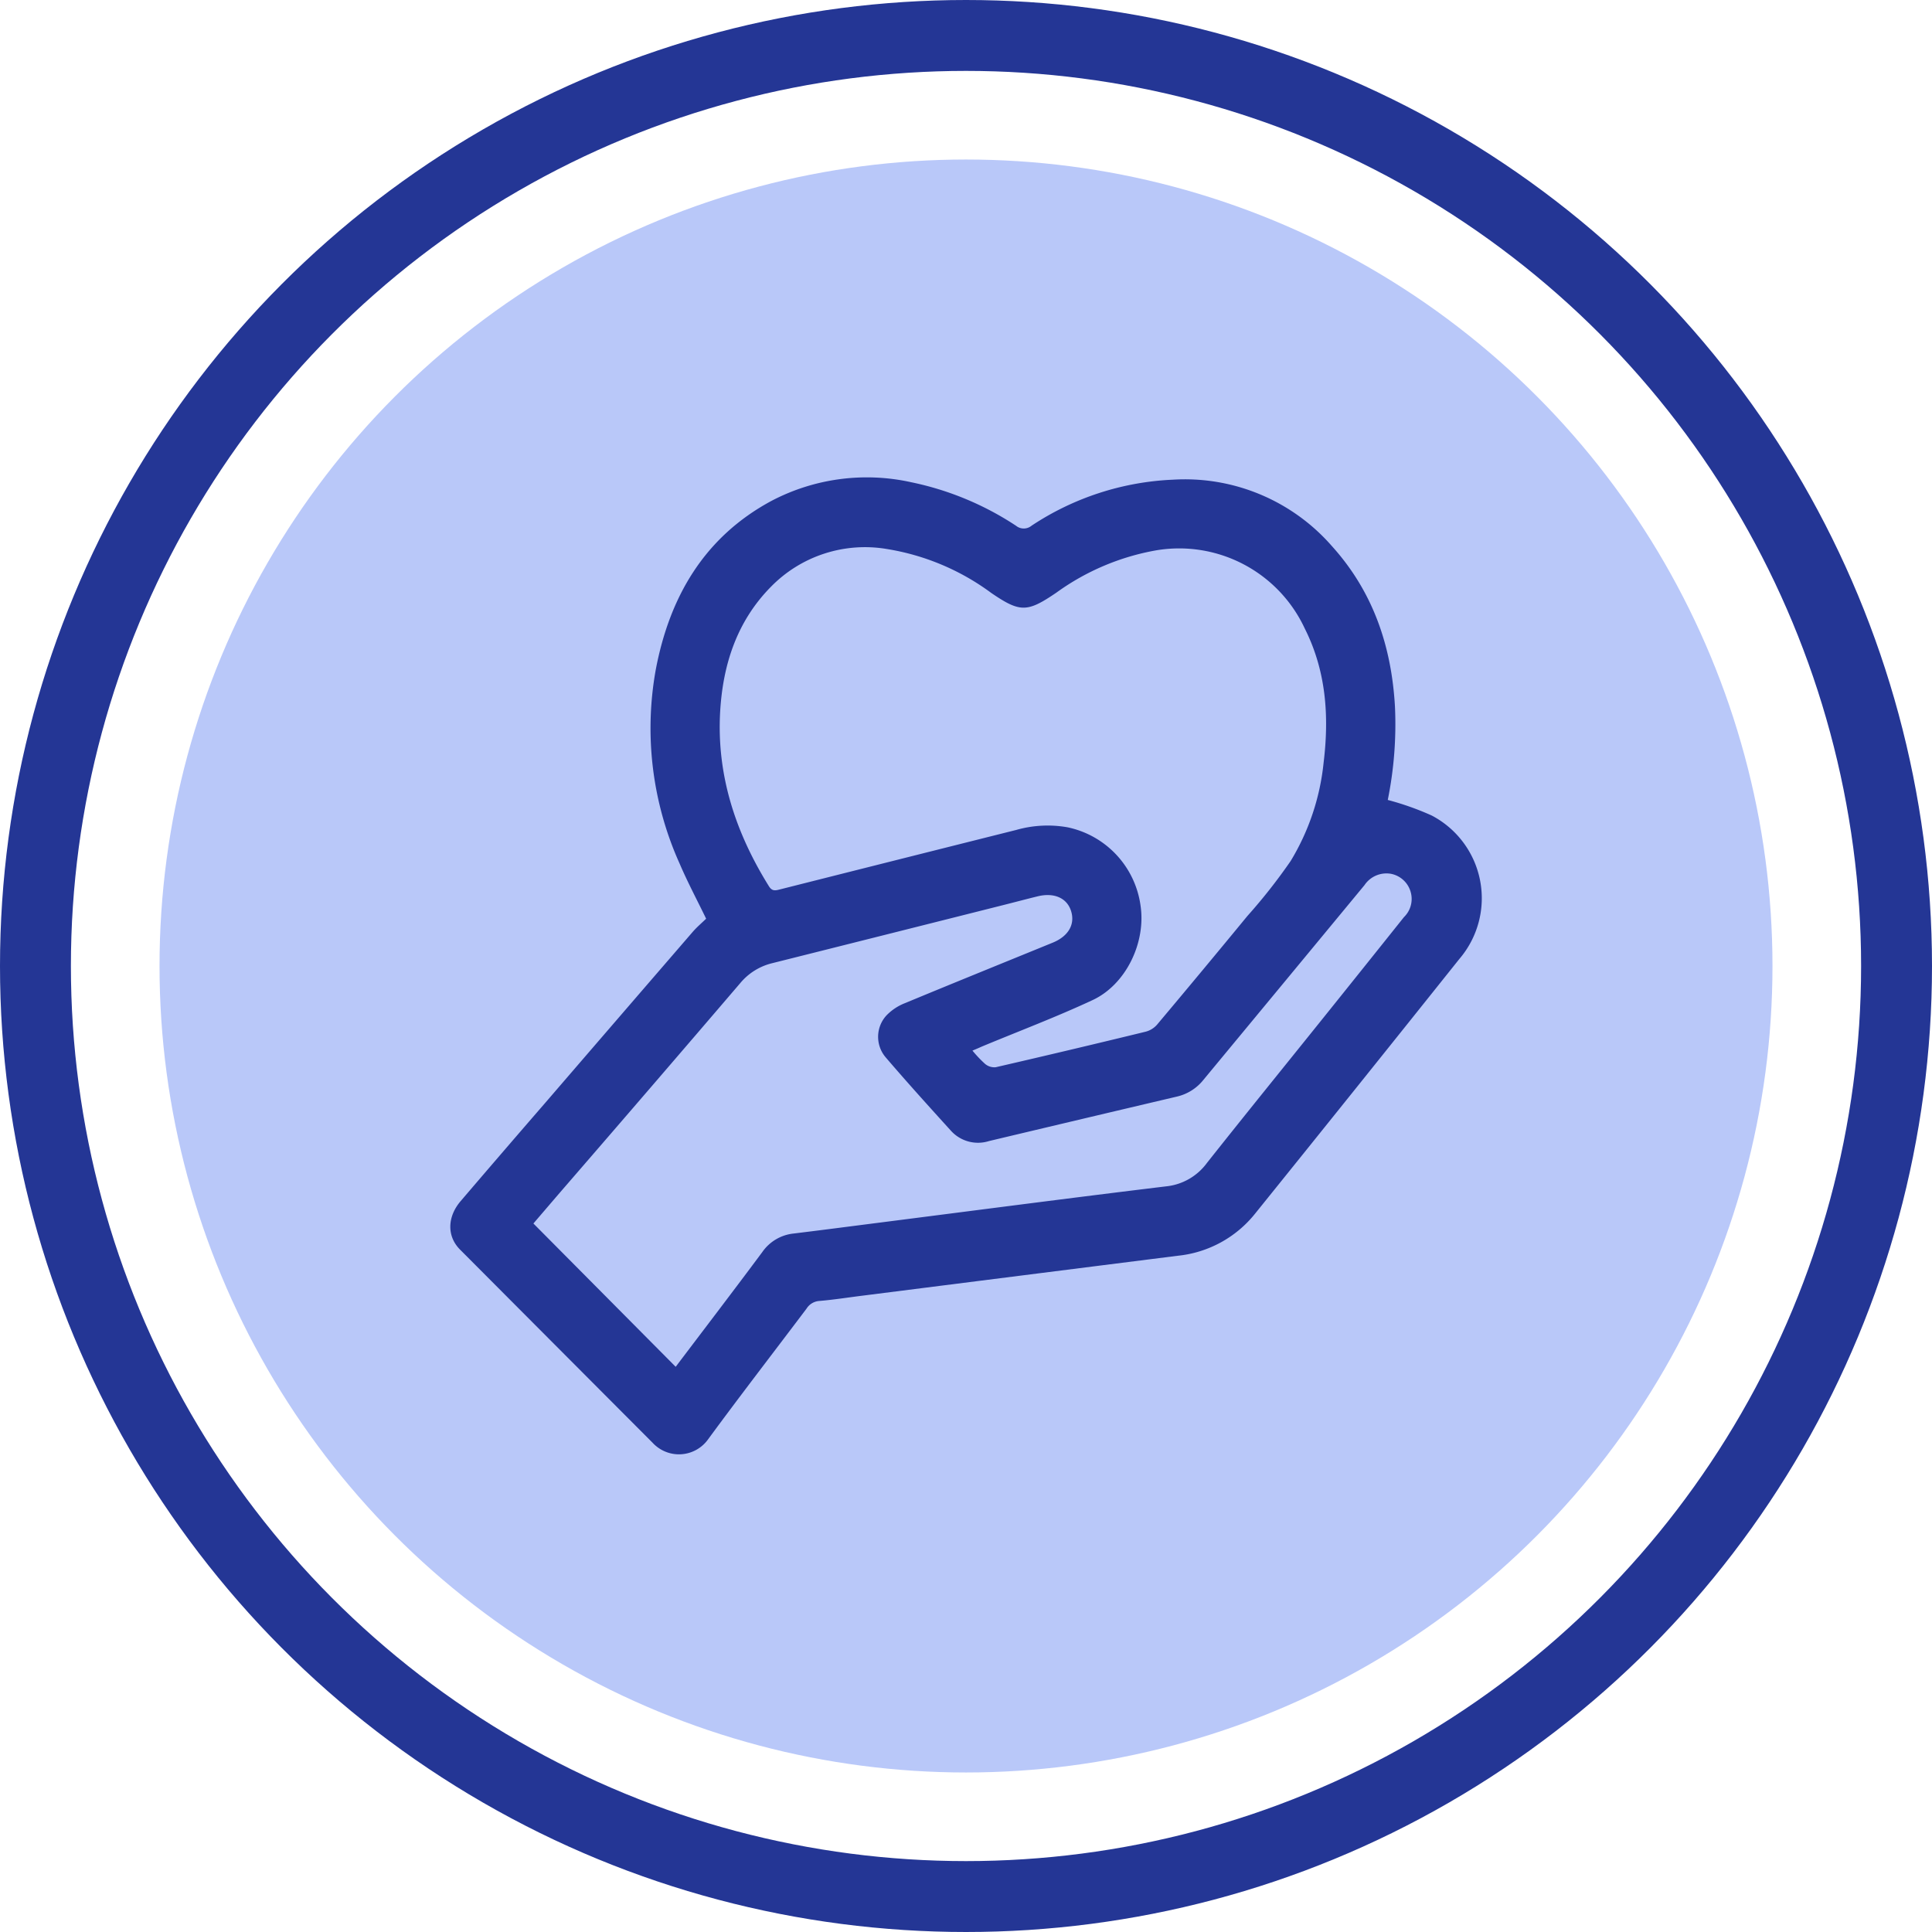
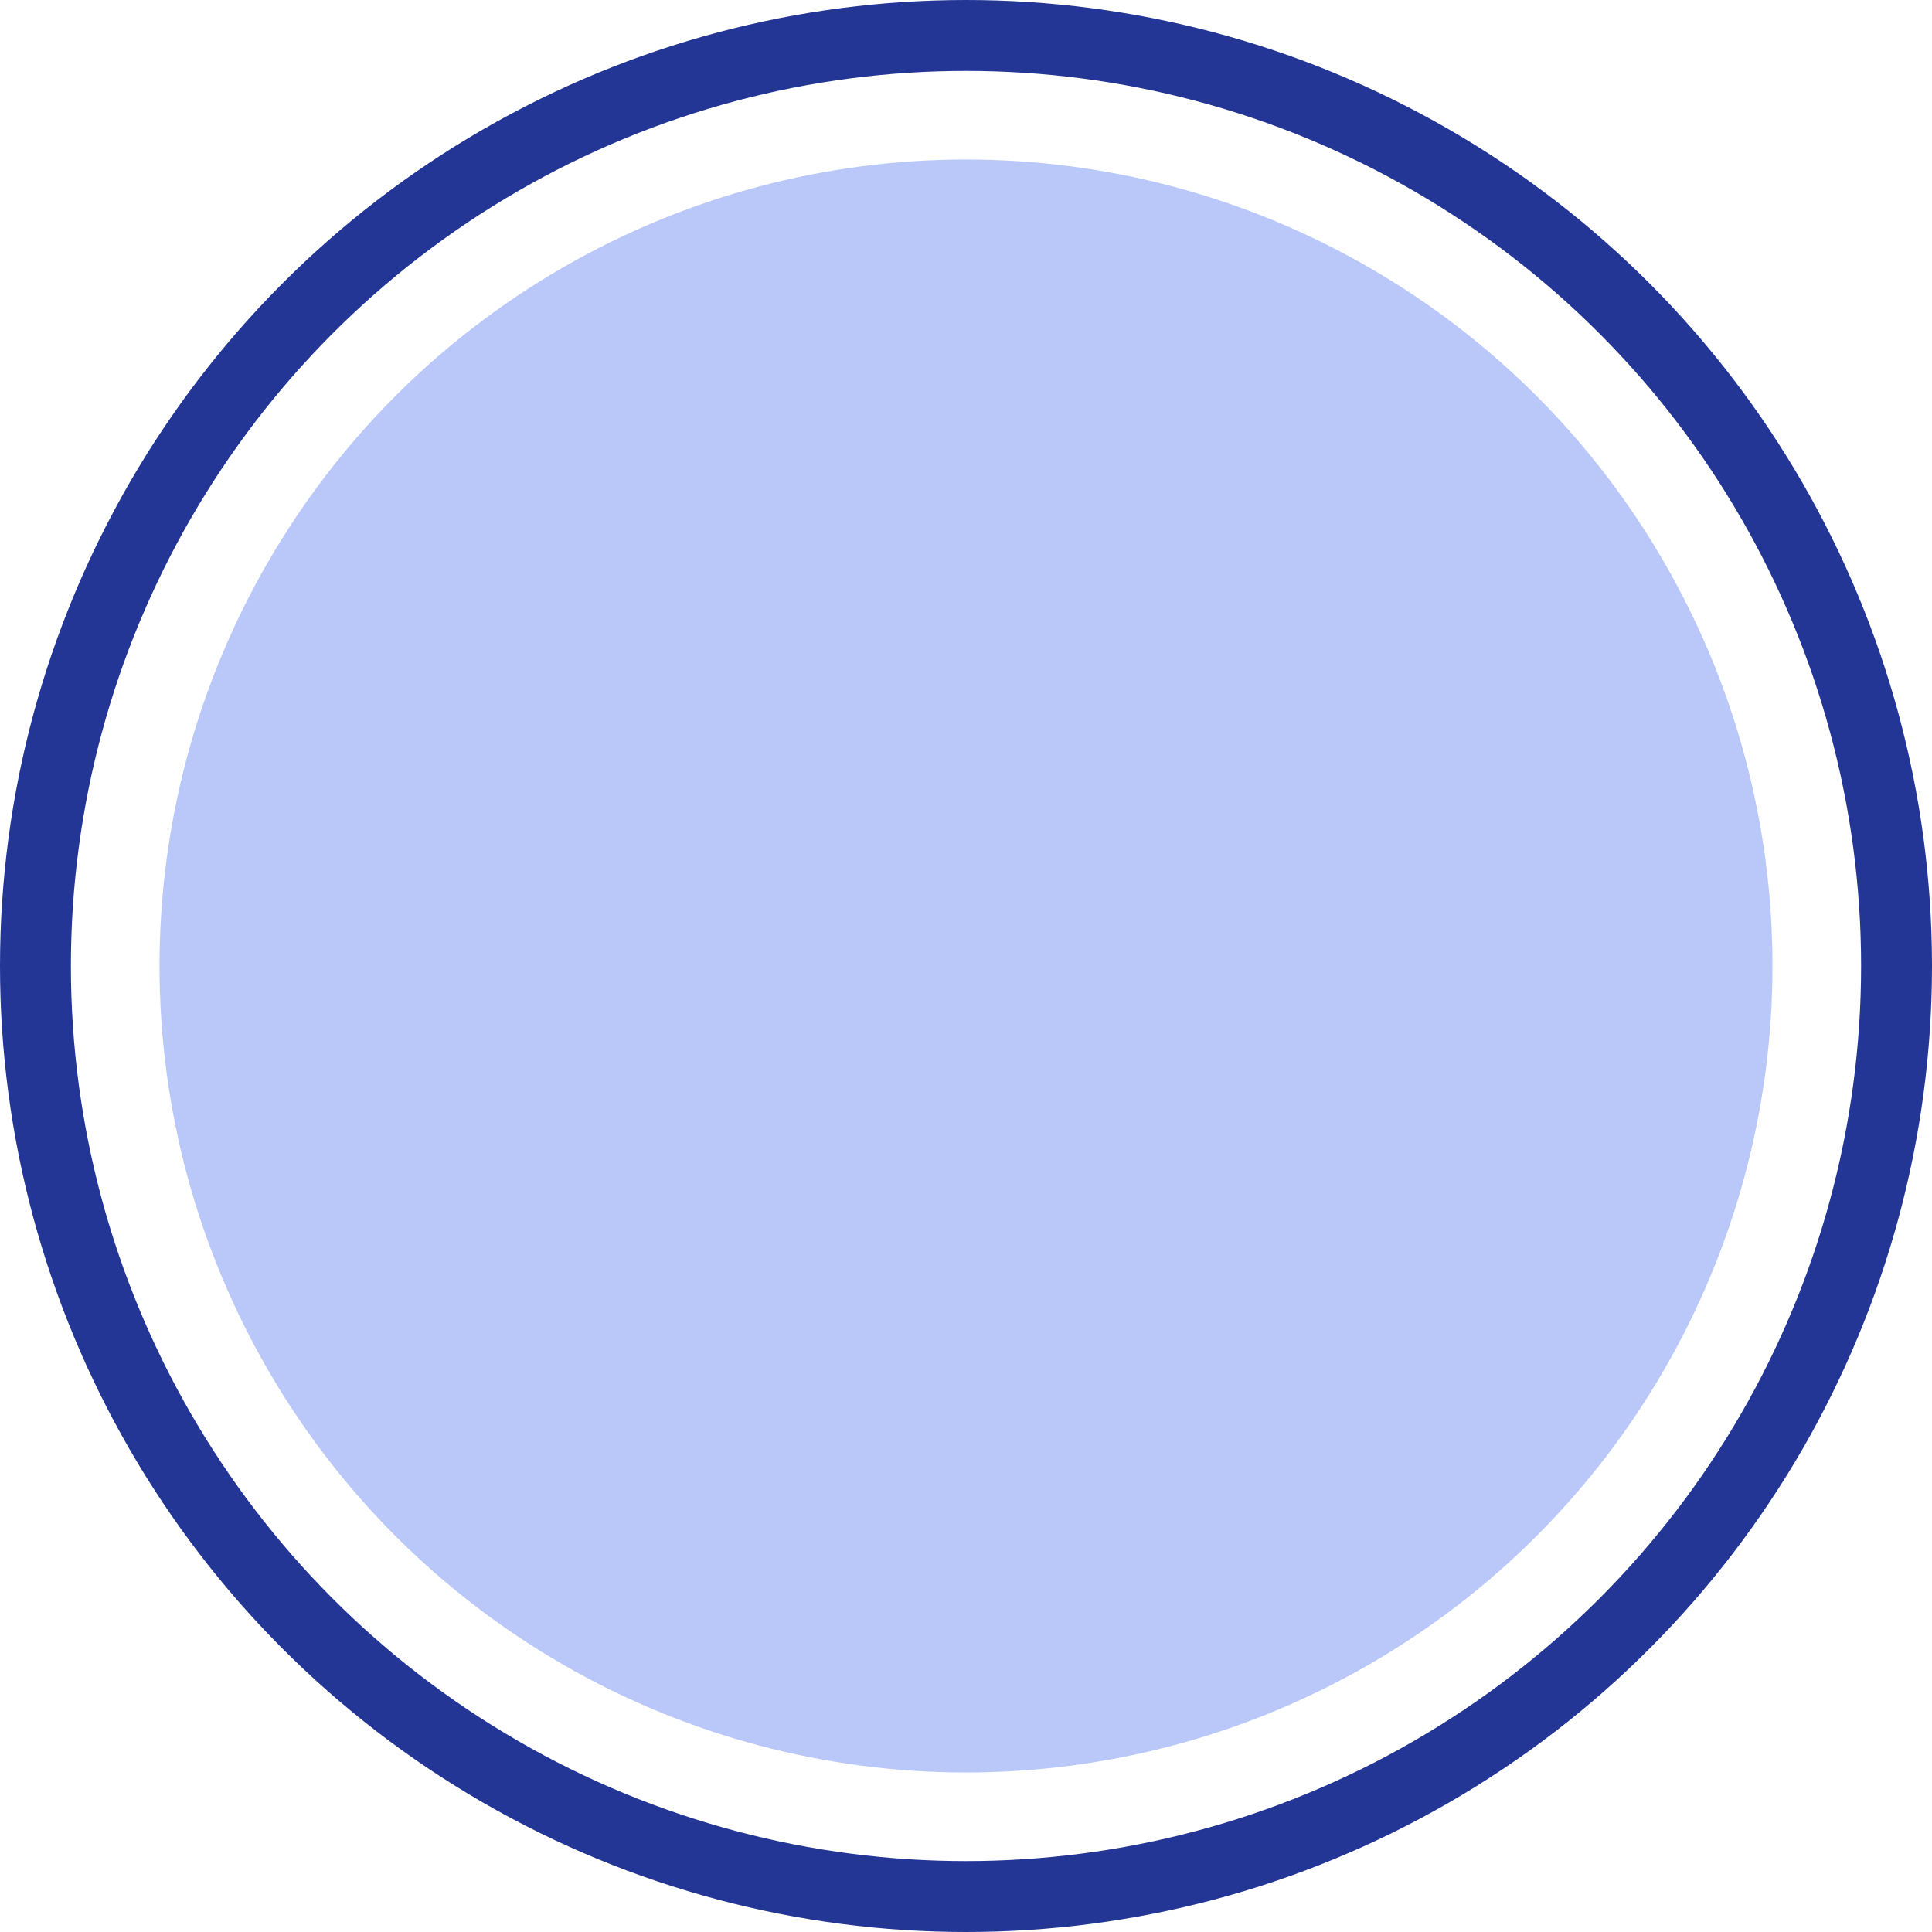
<svg xmlns="http://www.w3.org/2000/svg" width="218" height="218" viewBox="0 0 218 218">
  <g id="Group_240" data-name="Group 240" transform="translate(-109 -692)">
    <g id="Group_146" data-name="Group 146" transform="translate(114 697)">
      <g id="Group_14" data-name="Group 14">
        <circle id="Ellipse_29" data-name="Ellipse 29" cx="91" cy="91" r="91" transform="translate(13 13)" fill="#b9c8f9" />
        <g id="Ellipse_30" data-name="Ellipse 30" transform="translate(-5 -5)" fill="none" stroke="#243695" stroke-width="8">
          <circle cx="109" cy="109" r="109" stroke="none" />
          <circle cx="109" cy="109" r="105" fill="none" />
        </g>
      </g>
      <g id="x6KceT" transform="translate(-402.534 152.647)">
        <g id="Group_241" data-name="Group 241" transform="translate(448.346 -103.751)">
-           <path id="Path_73" data-name="Path 73" d="M477.212-53.984c-1.02-2.106-2.091-4.112-2.982-6.195a37.185,37.185,0,0,1-2.706-21.881c1.551-8.217,5.466-14.989,13.073-19.076a23.136,23.136,0,0,1,15.774-2.093,33.891,33.891,0,0,1,11.807,4.906,1.383,1.383,0,0,0,1.753-.005,31.287,31.287,0,0,1,15.993-5.195,22.009,22.009,0,0,1,17.908,7.509c4.643,5.143,6.728,11.3,7.107,18.149a43.008,43.008,0,0,1-.814,10.481,32.088,32.088,0,0,1,4.951,1.753A10.536,10.536,0,0,1,562.2-49.438q-11.491,14.4-23.049,28.737a12.822,12.822,0,0,1-8.724,4.749Q512.609-13.7,494.787-11.44c-1.6.2-3.2.455-4.814.589a1.851,1.851,0,0,0-1.434.868c-3.694,4.9-7.448,9.762-11.082,14.71a4.04,4.04,0,0,1-6.273.435Q460.306-5.744,449.435-16.656c-1.487-1.5-1.443-3.684.079-5.464q4.729-5.534,9.5-11.036Q467.351-42.833,475.7-52.5C476.174-53.045,476.731-53.514,477.212-53.984ZM507.262-39.1a14.031,14.031,0,0,0,1.439,1.513,1.637,1.637,0,0,0,1.184.363q8.477-1.953,16.929-4.013a2.576,2.576,0,0,0,1.278-.792q5.128-6.1,10.191-12.258a63.119,63.119,0,0,0,4.888-6.213,26.564,26.564,0,0,0,3.713-11.082c.638-5.235.3-10.332-2.129-15.153a15.623,15.623,0,0,0-16.73-8.819,27.256,27.256,0,0,0-11.295,4.78c-3.288,2.236-4.078,2.264-7.344.035a27,27,0,0,0-11.741-4.953,14.827,14.827,0,0,0-13.139,4.273c-3.8,3.858-5.389,8.709-5.707,13.987-.433,7.2,1.725,13.73,5.5,19.791.36.577.73.482,1.241.352Q498.872-60.655,512.207-64a12.909,12.909,0,0,1,5.773-.3,10.48,10.48,0,0,1,8.257,8.9c.594,4.134-1.654,8.845-5.42,10.6-4.089,1.908-8.323,3.507-12.493,5.242C508-39.411,507.674-39.272,507.262-39.1ZM473.776-3.422c3.3-4.363,6.568-8.636,9.777-12.952a4.925,4.925,0,0,1,3.538-2.087c3.209-.39,6.413-.811,9.62-1.22,10.8-1.378,21.589-2.793,32.394-4.1a6.539,6.539,0,0,0,4.621-2.65c4.3-5.431,8.668-10.811,13.005-16.214q4.617-5.751,9.219-11.515a2.855,2.855,0,0,0,.79-2.722,2.884,2.884,0,0,0-2.226-2.163,2.983,2.983,0,0,0-3.016,1.274q-9.079,10.988-18.169,21.966a5.366,5.366,0,0,1-3.026,1.9q-10.591,2.493-21.176,5.012a4.113,4.113,0,0,1-4.27-1.141c-2.483-2.737-4.965-5.479-7.368-8.286a3.565,3.565,0,0,1,.056-4.735,5.849,5.849,0,0,1,2.1-1.4c5.543-2.3,11.111-4.552,16.669-6.823,1.8-.736,2.568-2.1,2.058-3.626-.479-1.434-1.926-2.057-3.771-1.6-1.248.306-2.49.637-3.736.951q-13.093,3.3-26.188,6.586a6.75,6.75,0,0,0-3.617,2.253q-9.882,11.545-19.829,23.034c-1.2,1.388-2.386,2.78-3.509,4.088Z" transform="translate(-448.346 103.751)" fill="#243695" />
-         </g>
+           </g>
      </g>
    </g>
  </g>
</svg>